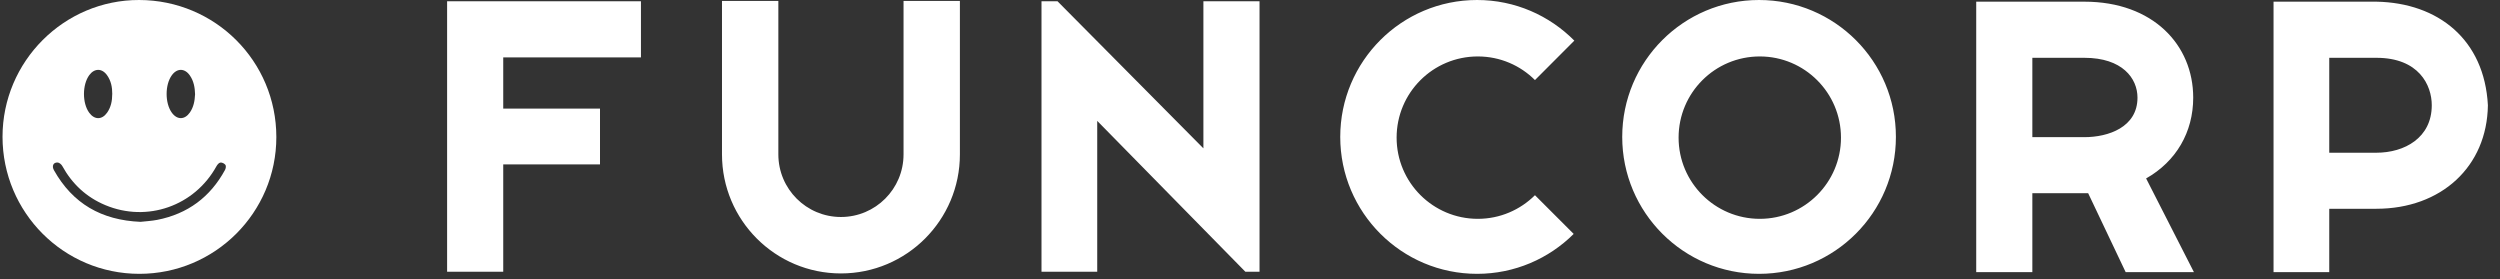
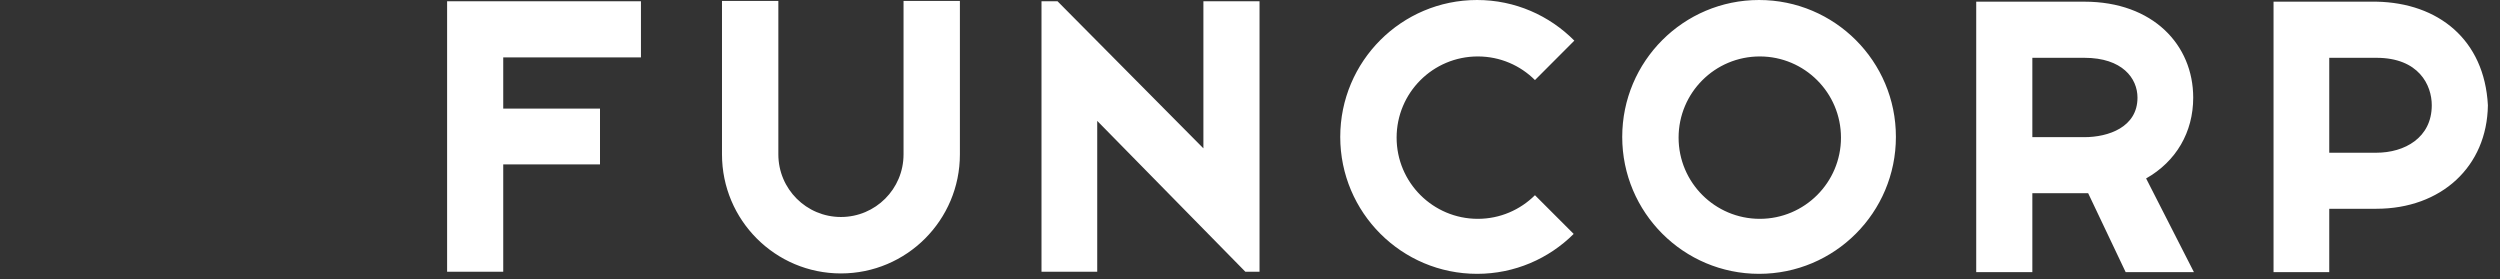
<svg xmlns="http://www.w3.org/2000/svg" width="197" height="22" viewBox="0 0 197 22" fill="none">
  <rect x="0" y="0" width="197" height="22" fill="#333333" stroke="none" />
  <path fill-rule="evenodd" clip-rule="evenodd" d="M35.232 21.415H39.655V12.953H47.28V8.556H39.655V4.523H50.507V0.101H35.232V21.415ZM94.828 11.689L83.334 0.101H82.07V21.415H86.461V9.525L98.137 21.415H99.251V0.101H94.828V11.689ZM172.825 7.694C172.825 3.536 169.654 0.132 164.251 0.132H155.726V21.446H160.149V15.225C160.149 15.225 164.458 15.225 164.547 15.225L167.503 21.446H172.882L169.114 14.061C171.479 12.721 172.825 10.418 172.825 7.694ZM164.251 10.808H160.149V4.555H164.251C167.239 4.555 168.434 6.172 168.434 7.694C168.434 10.028 166.132 10.808 164.251 10.808ZM187.257 0.132H179.155V21.446H183.545V16.451H187.257C192.365 16.451 195.983 13.13 196.046 8.292C195.775 3.12 192.132 0.22 187.257 0.132ZM187.257 12.035H183.545V4.555H187.257C190.604 4.555 191.623 6.706 191.623 8.292C191.623 10.865 189.471 12.035 187.257 12.035ZM138.614 0C132.657 0 127.831 4.832 127.831 10.789C127.831 16.747 132.663 21.578 138.614 21.578C144.572 21.578 149.397 16.747 149.397 10.789C149.404 4.832 144.572 0 138.614 0ZM138.671 17.244C135.142 17.244 132.273 14.382 132.273 10.846C132.273 7.31 135.135 4.448 138.671 4.448C142.2 4.448 145.069 7.31 145.069 10.846C145.069 14.382 142.2 17.244 138.671 17.244ZM71.199 12.167C71.199 14.891 68.99 17.099 66.266 17.099C63.542 17.099 61.334 14.891 61.334 12.167V0.075H56.893V12.167C56.893 17.345 61.089 21.547 66.266 21.547C71.444 21.547 75.64 17.345 75.64 12.167V0.075H71.199V12.167ZM116.451 4.448C118.212 4.448 119.804 5.159 120.955 6.31L124.057 3.202C122.1 1.227 119.389 0 116.394 0C110.436 0 105.611 4.832 105.611 10.789C105.611 16.747 110.443 21.578 116.394 21.578C119.363 21.578 122.056 20.377 124.006 18.433L120.955 15.382C119.798 16.533 118.206 17.244 116.451 17.244C112.921 17.244 110.053 14.382 110.053 10.846C110.053 7.31 112.915 4.448 116.451 4.448Z" fill="white" />
-   <path d="M21.776 10.801C21.776 16.754 16.936 21.582 10.977 21.578C5.018 21.575 0.199 16.738 0.199 10.778C0.199 4.839 5.045 -0.011 10.965 1.79661e-05C16.958 0.011 21.776 4.827 21.776 10.801ZM11.071 17.481C11.456 17.437 11.931 17.413 12.392 17.325C14.788 16.853 16.567 15.531 17.733 13.387C17.793 13.277 17.825 13.08 17.766 12.996C17.69 12.889 17.501 12.794 17.376 12.808C17.25 12.822 17.127 12.973 17.059 13.095C15.336 16.229 11.597 17.546 8.299 16.164C6.802 15.538 5.683 14.492 4.902 13.071C4.834 12.949 4.666 12.811 4.54 12.805C4.198 12.79 4.068 13.082 4.251 13.412C5.728 16.043 7.996 17.351 11.071 17.481ZM8.846 7.415C8.85 6.876 8.751 6.363 8.43 5.919C8.032 5.367 7.439 5.371 7.036 5.919C6.48 6.673 6.476 8.123 7.028 8.881C7.443 9.451 8.032 9.454 8.439 8.881C8.746 8.443 8.844 7.942 8.843 7.415H8.846ZM15.372 7.43C15.357 6.902 15.271 6.397 14.967 5.955C14.563 5.362 13.951 5.357 13.535 5.937C12.995 6.686 12.995 8.122 13.535 8.873C13.953 9.456 14.553 9.454 14.965 8.861C15.261 8.431 15.348 7.936 15.371 7.43H15.372Z" fill="white" />
</svg>